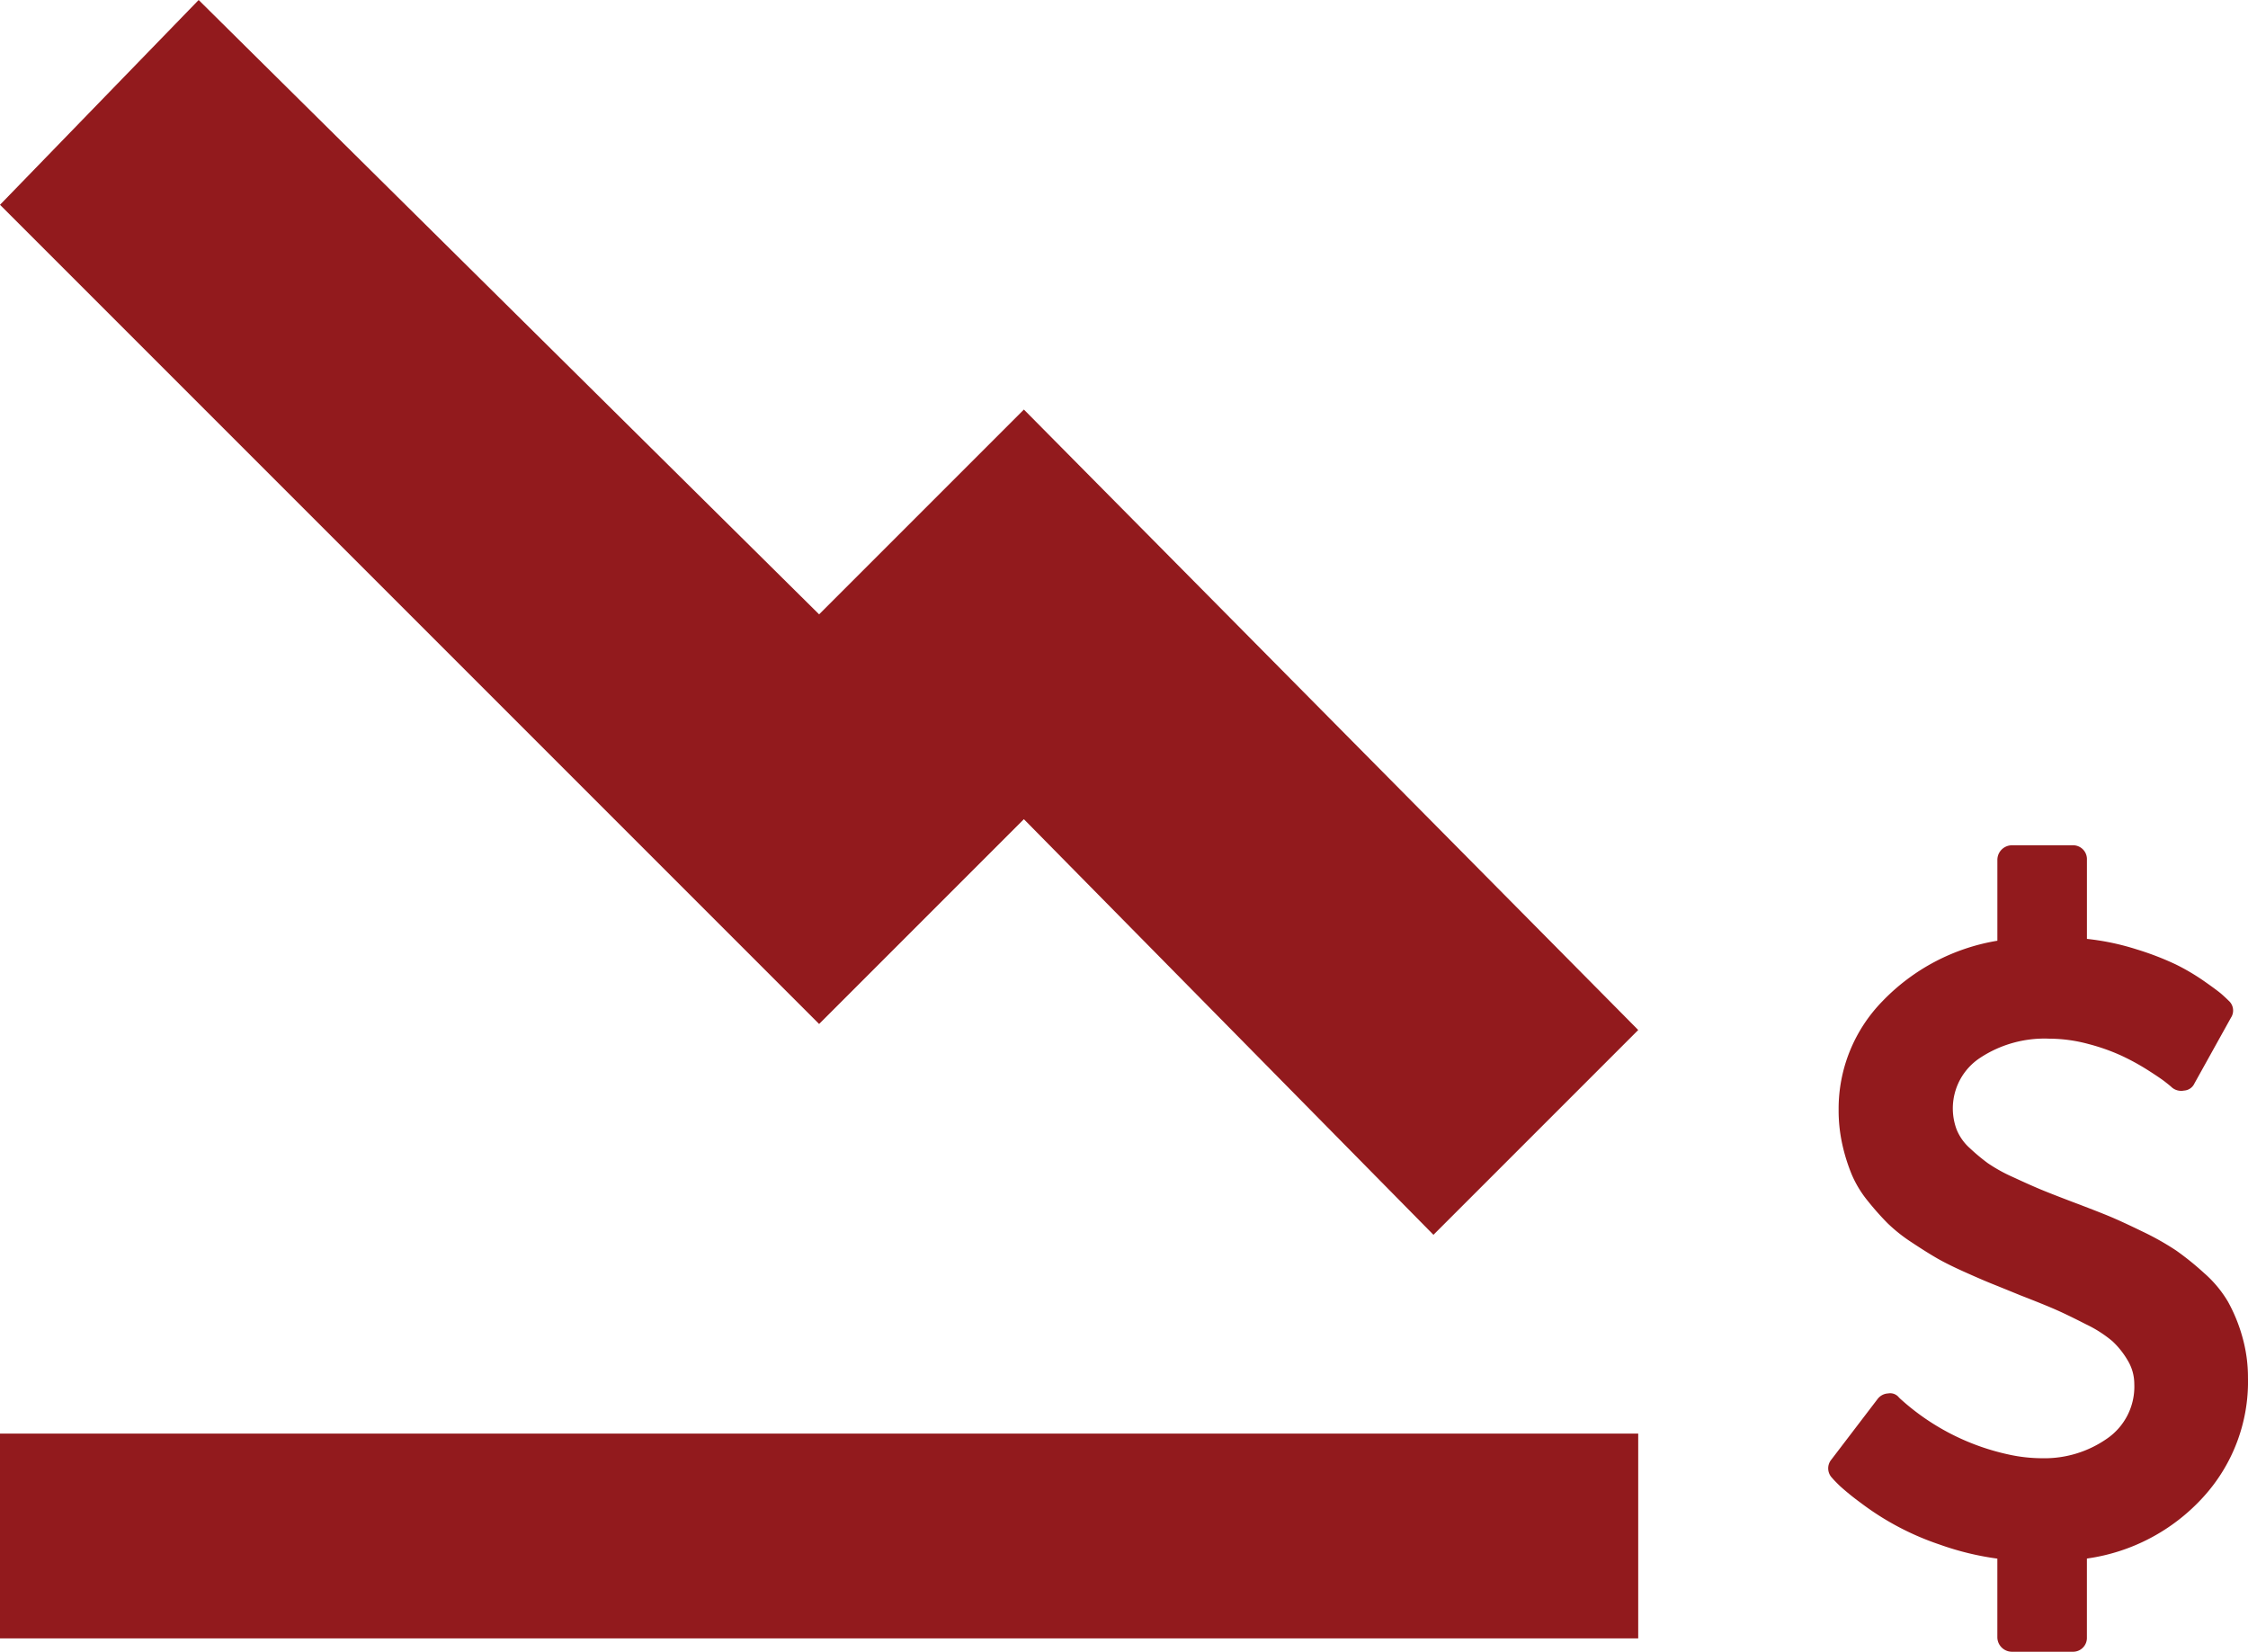
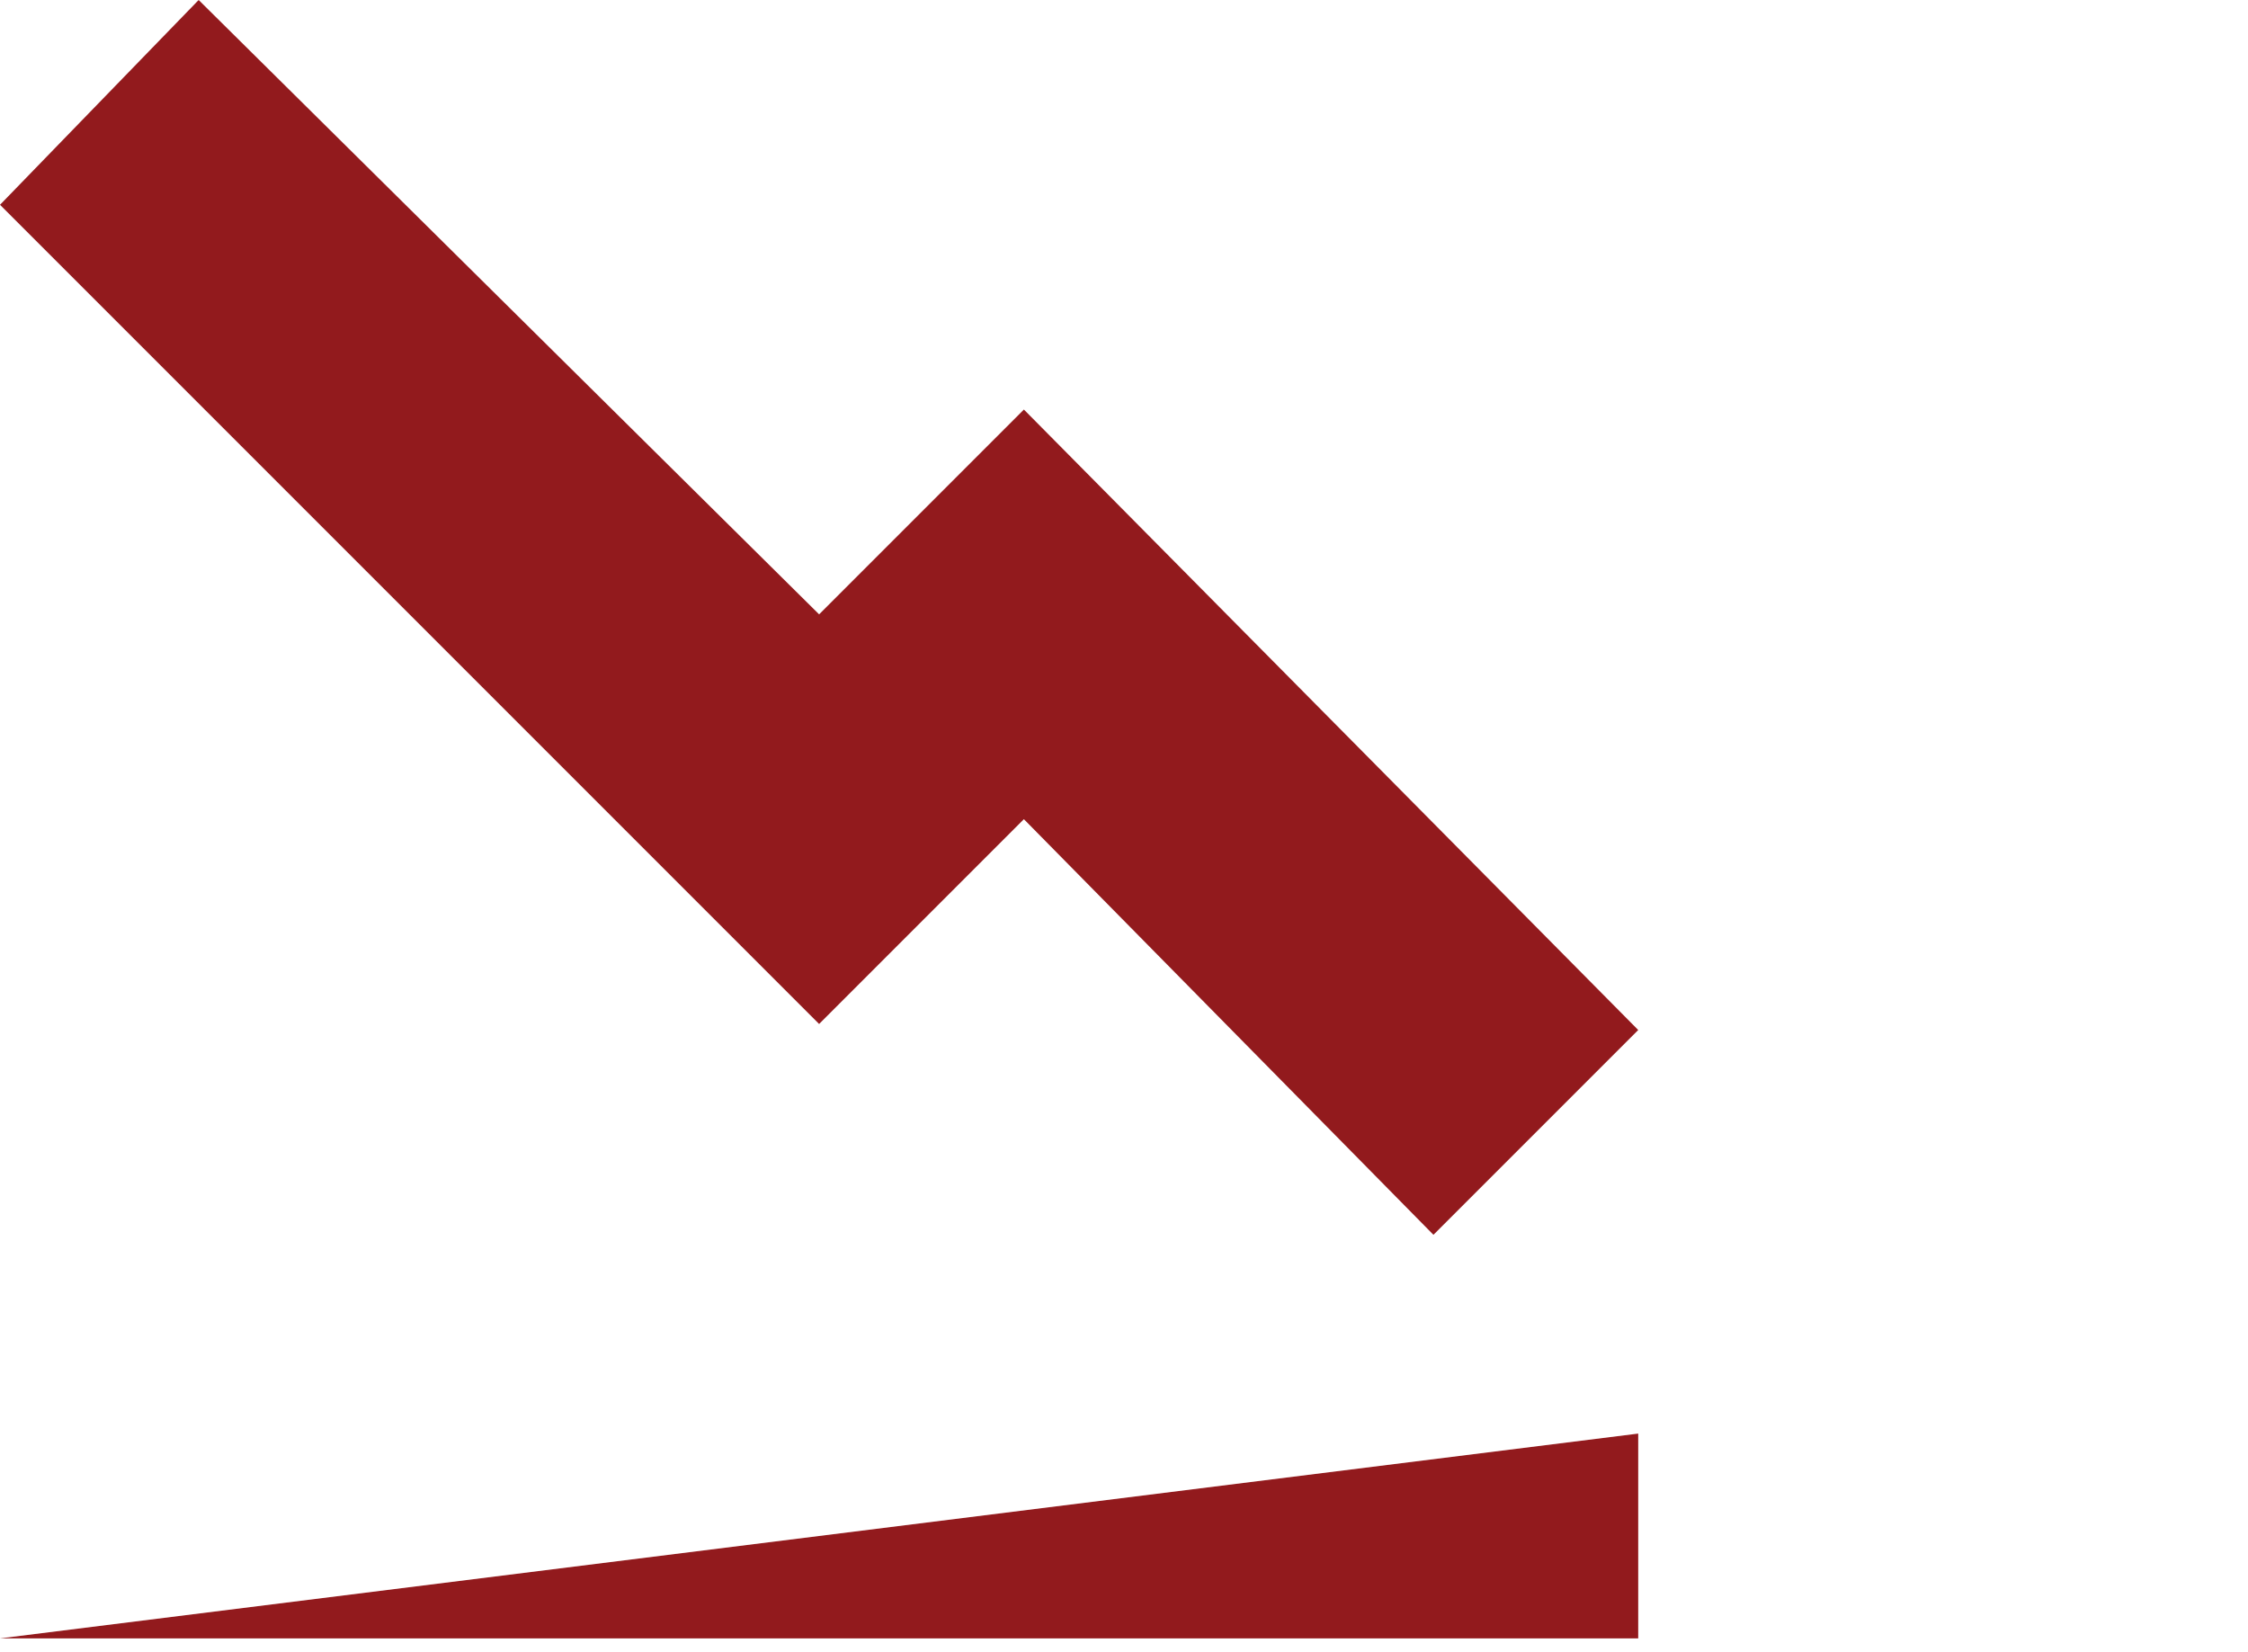
<svg xmlns="http://www.w3.org/2000/svg" width="86" height="63.184" viewBox="0 0 86 63.184">
  <g id="icon_0_dollar" transform="translate(-1439.328 -3916.797)">
-     <path id="Icon_open-graph" data-name="Icon open-graph" d="M7.6,0,31.336,23.5l7.834-7.834L62.672,39.4l-7.834,7.834L39.17,31.336,31.336,39.17,0,7.834ZM62.672,54.838v7.834H0V54.838Z" transform="translate(1439.328 3916.797)" fill="#921a1d" />
-     <path id="Icon_metro-dollar2" data-name="Icon metro-dollar2" d="M26.019,22.6a6.549,6.549,0,0,1-1.713,4.536,7.393,7.393,0,0,1-4.45,2.35V32.5a.53.53,0,0,1-.551.551H16.981a.559.559,0,0,1-.551-.551V29.489a10.851,10.851,0,0,1-2.195-.534,10.571,10.571,0,0,1-3.021-1.592,9.811,9.811,0,0,1-.8-.646q-.215-.207-.3-.31a.523.523,0,0,1-.034-.706l1.773-2.324a.536.536,0,0,1,.4-.207.427.427,0,0,1,.413.155l.034.034a8.989,8.989,0,0,0,4.183,2.152,6.013,6.013,0,0,0,1.274.138,4.174,4.174,0,0,0,2.453-.74,2.411,2.411,0,0,0,1.059-2.1,1.745,1.745,0,0,0-.258-.912,3.226,3.226,0,0,0-.577-.723,4.725,4.725,0,0,0-1.007-.646q-.689-.353-1.136-.551t-1.377-.559q-.671-.275-1.059-.43t-1.059-.456q-.671-.3-1.076-.534t-.973-.611a6.062,6.062,0,0,1-.921-.732,10.729,10.729,0,0,1-.749-.844,4.211,4.211,0,0,1-.611-1,6.9,6.9,0,0,1-.362-1.145,5.975,5.975,0,0,1-.146-1.343A5.886,5.886,0,0,1,12.041,8.16a7.877,7.877,0,0,1,4.39-2.307v-3.1a.559.559,0,0,1,.551-.551h2.324a.53.53,0,0,1,.551.551v3.03a9.575,9.575,0,0,1,1.9.4,11.029,11.029,0,0,1,1.5.577,8.294,8.294,0,0,1,1.093.646q.516.362.671.5t.258.241a.5.5,0,0,1,.086.654L23.971,11.31a.469.469,0,0,1-.4.275.549.549,0,0,1-.465-.121q-.052-.052-.25-.207t-.671-.456a8.883,8.883,0,0,0-1.007-.551A7.688,7.688,0,0,0,19.9,9.8a5.743,5.743,0,0,0-1.472-.2,4.474,4.474,0,0,0-2.668.74,2.314,2.314,0,0,0-.887,2.737,1.937,1.937,0,0,0,.508.714,7.586,7.586,0,0,0,.68.568,6.063,6.063,0,0,0,.964.534q.646.3,1.041.465t1.205.473q.912.344,1.394.542t1.308.6a10.4,10.4,0,0,1,1.3.732,10.991,10.991,0,0,1,1.067.861,4.457,4.457,0,0,1,.912,1.093,6.238,6.238,0,0,1,.542,1.317,5.679,5.679,0,0,1,.224,1.618Z" transform="translate(1499.309 3946.929)" fill="#921a1d" />
+     <path id="Icon_open-graph" data-name="Icon open-graph" d="M7.6,0,31.336,23.5l7.834-7.834L62.672,39.4l-7.834,7.834L39.17,31.336,31.336,39.17,0,7.834ZM62.672,54.838v7.834H0Z" transform="translate(1439.328 3916.797)" fill="#921a1d" />
  </g>
</svg>